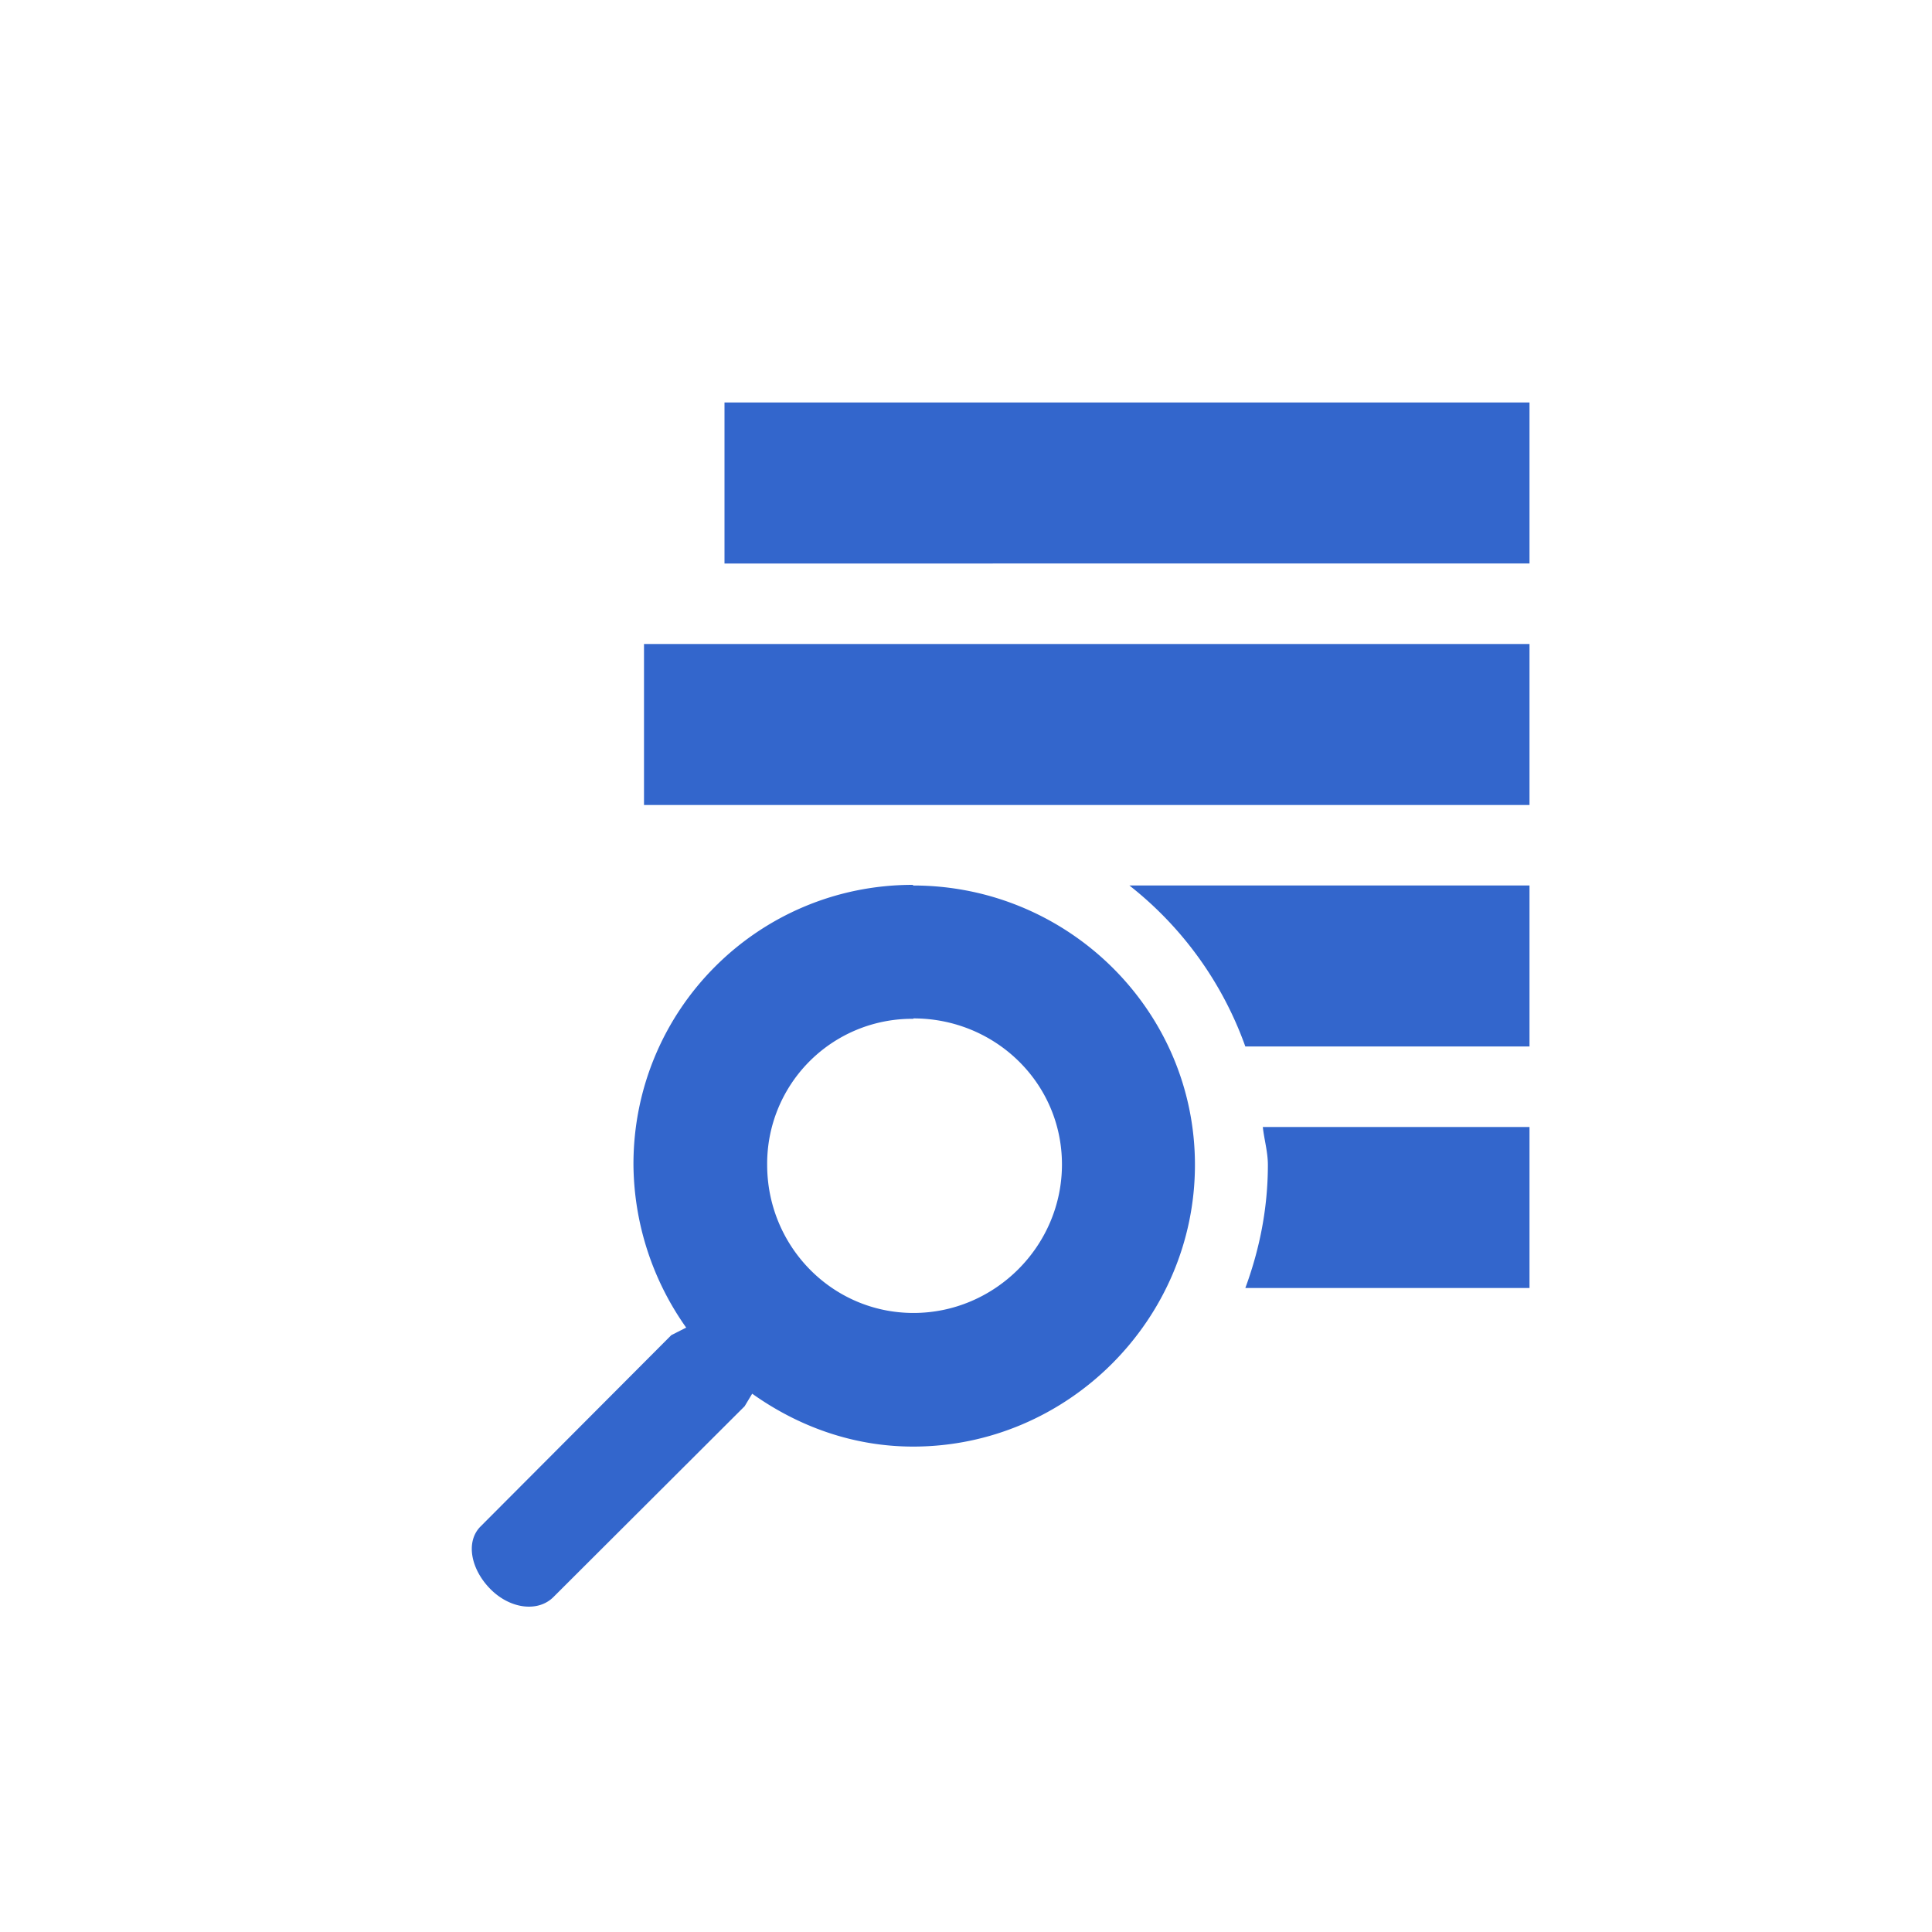
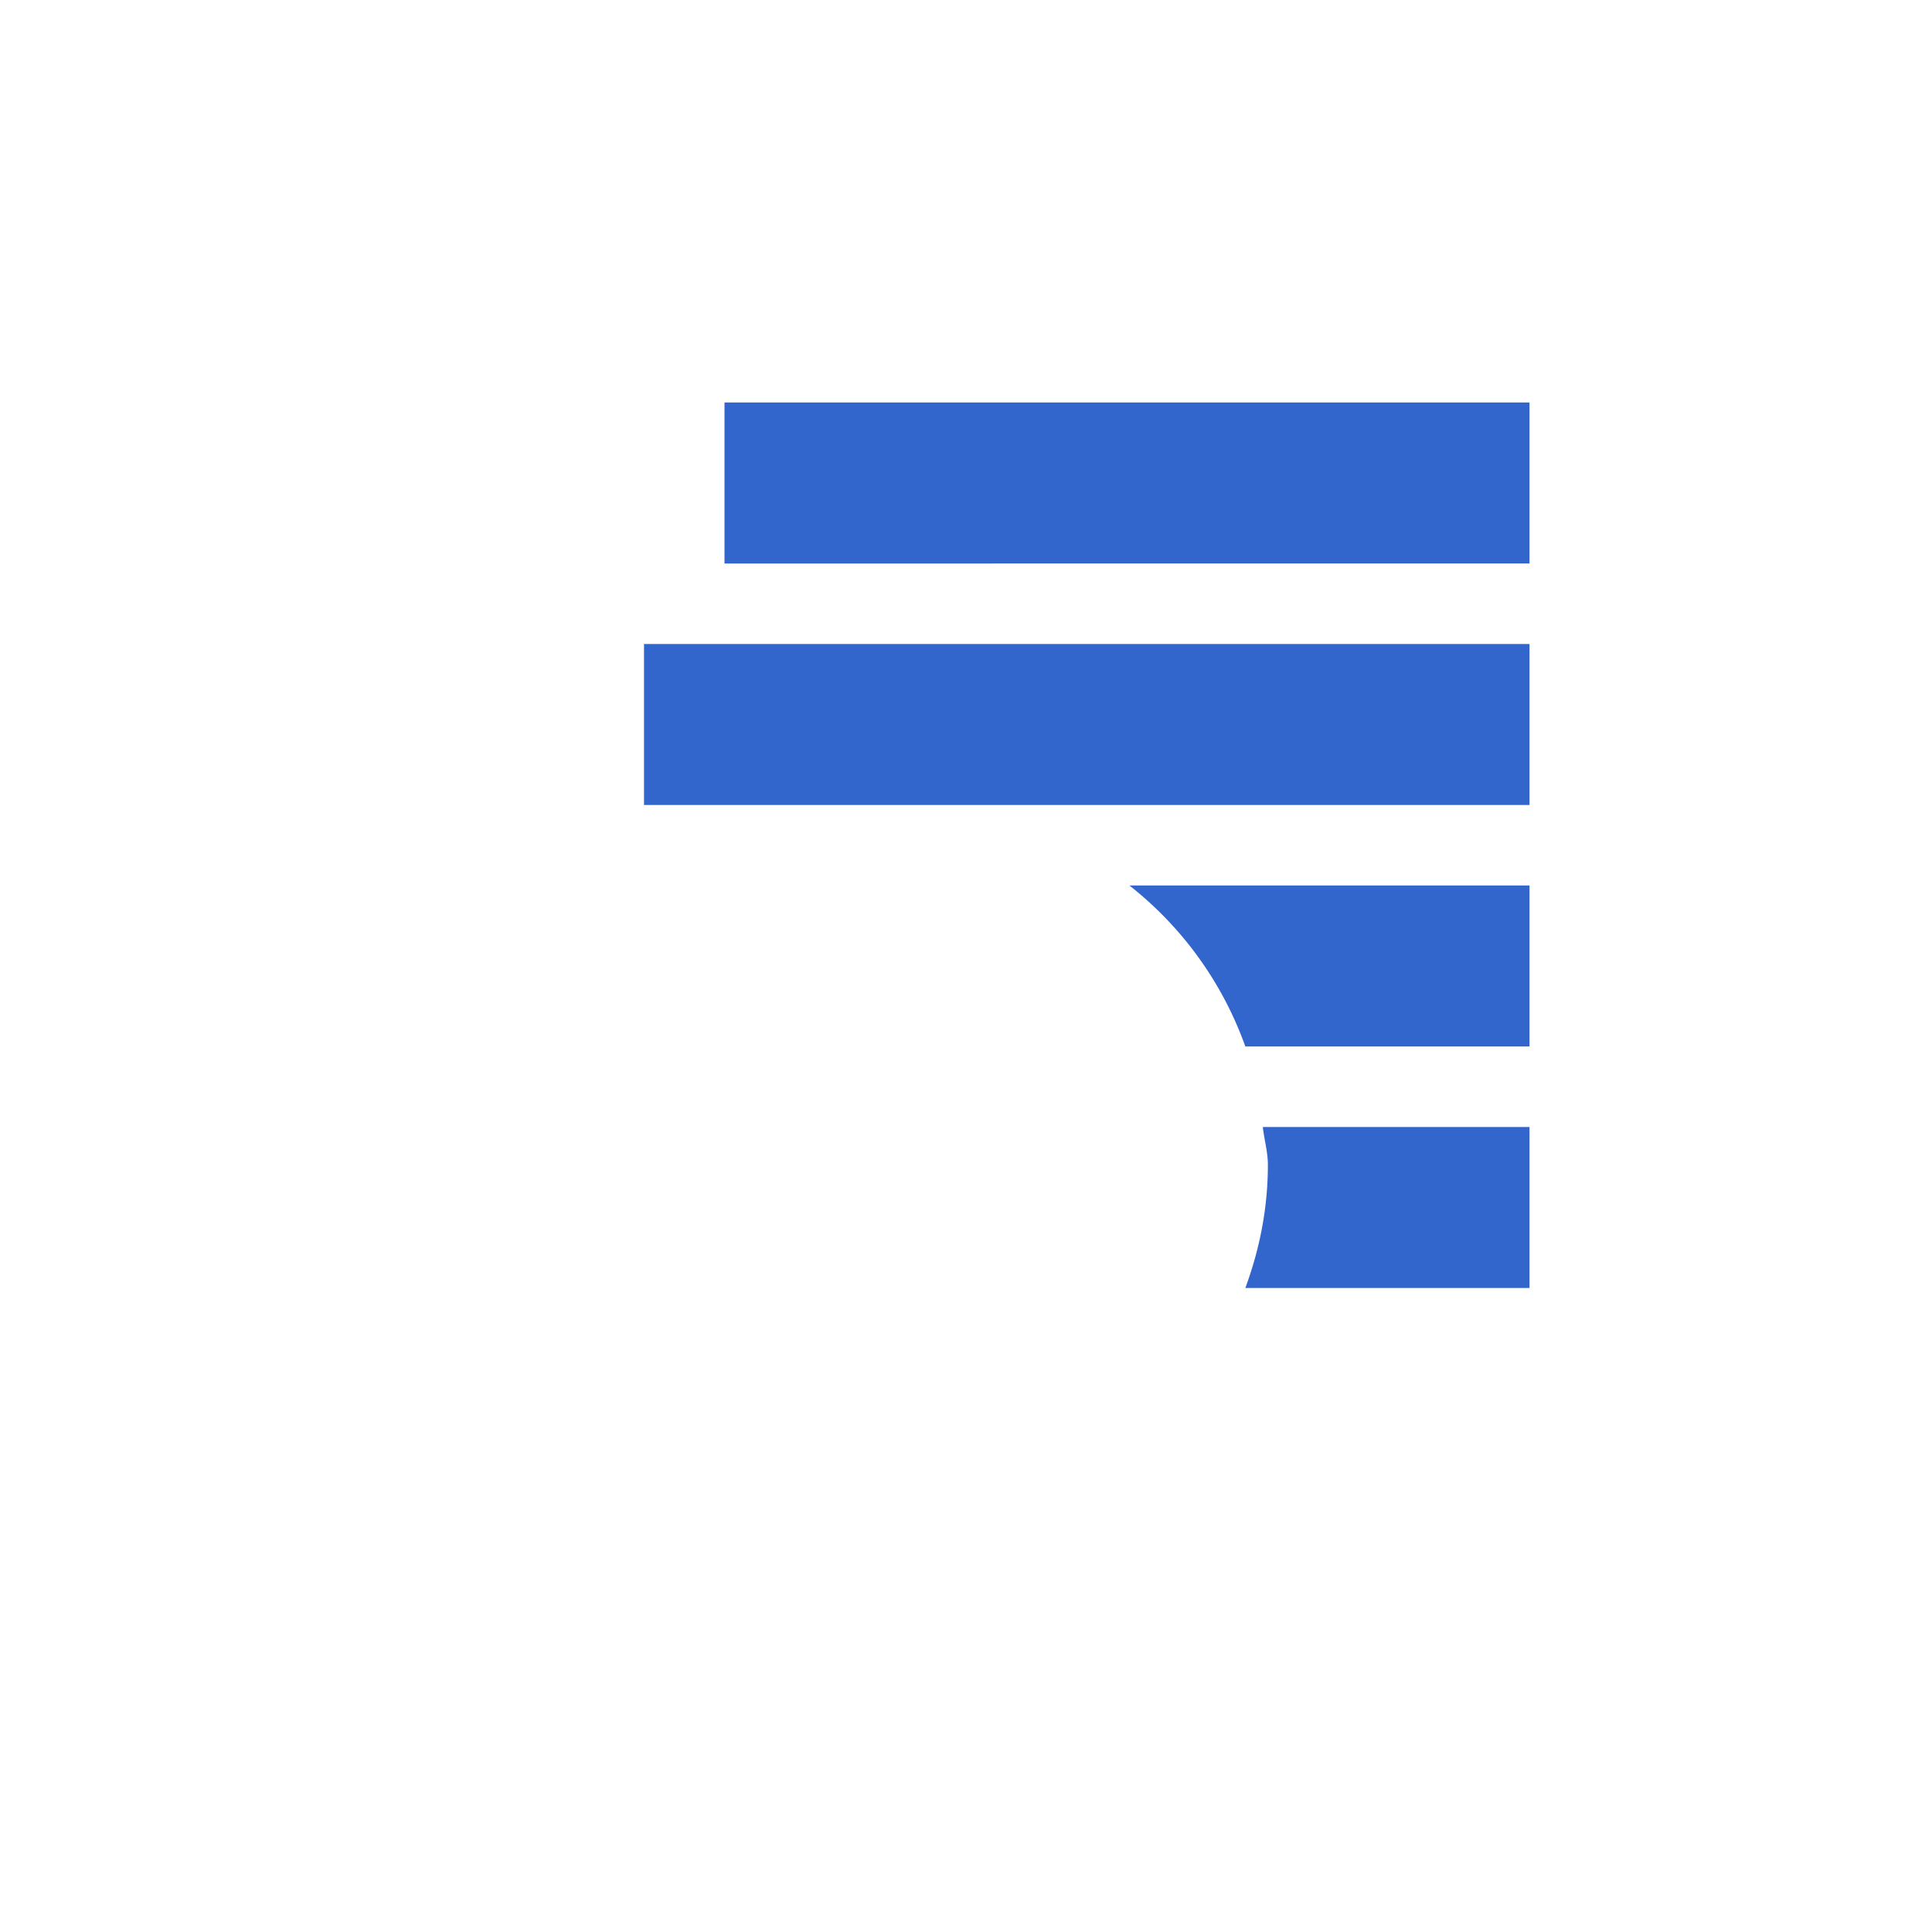
<svg xmlns="http://www.w3.org/2000/svg" width="24" height="24" viewBox="0 0 24 24">
  <style>* { fill: #36c }</style>
  <g id="find">
-     <path id="magnifying-glass" d="M11.344 11c1.92 0 3.5 1.548 3.5 3.47 0 1.92-1.58 3.5-3.5 3.5-.75 0-1.432-.253-2-.657l-.094.156-2.375 2.37c-.19.19-.534.15-.78-.096s-.315-.59-.126-.78l2.37-2.377.185-.094a3.545 3.545 0 0 1-.655-2.03c0-1.92 1.55-3.47 3.47-3.47zm0 1.656A1.8 1.8 0 0 0 9.53 14.47c0 1.01.806 1.84 1.818 1.84 1.01 0 1.844-.83 1.844-1.845s-.832-1.814-1.844-1.814z" />
    <path id="text" d="M19 5v2H9V5zm0 3v2H8V8zm0 3v2h-3.53a4.443 4.443 0 0 0-1.44-2zm0 3v2h-3.53c.177-.48.28-.99.28-1.53 0-.16-.046-.315-.063-.47z" />
  </g>
</svg>